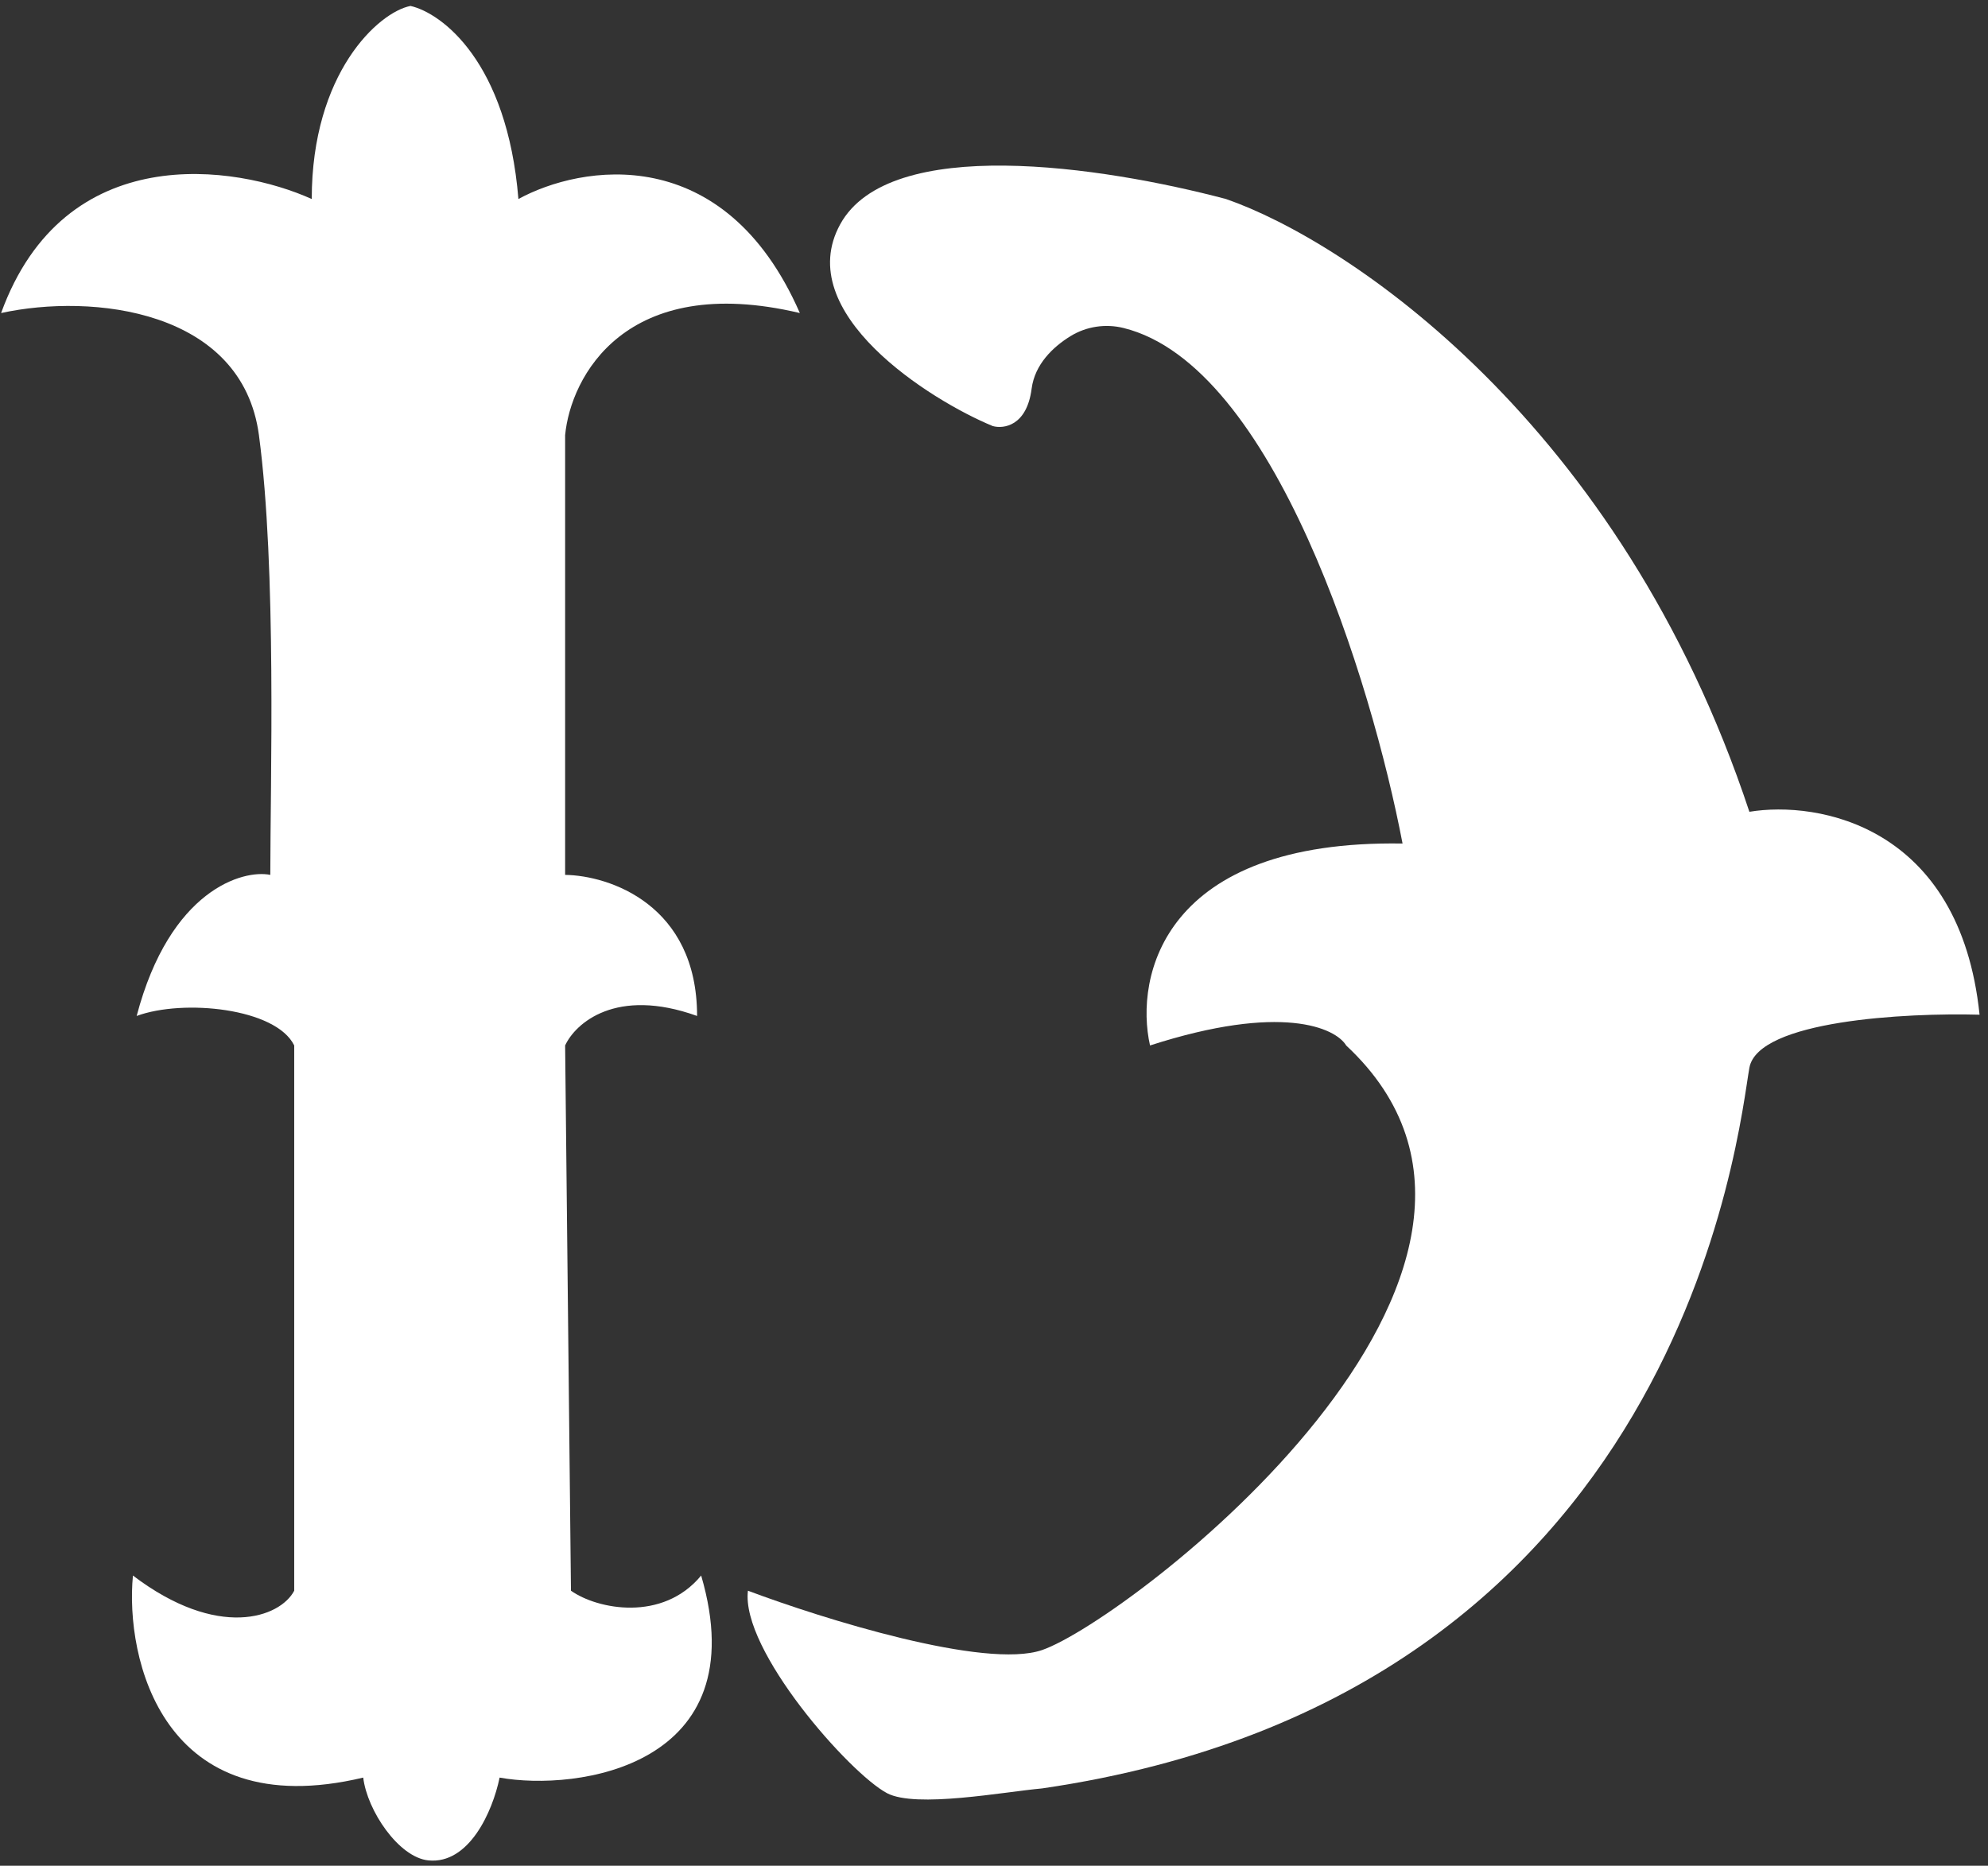
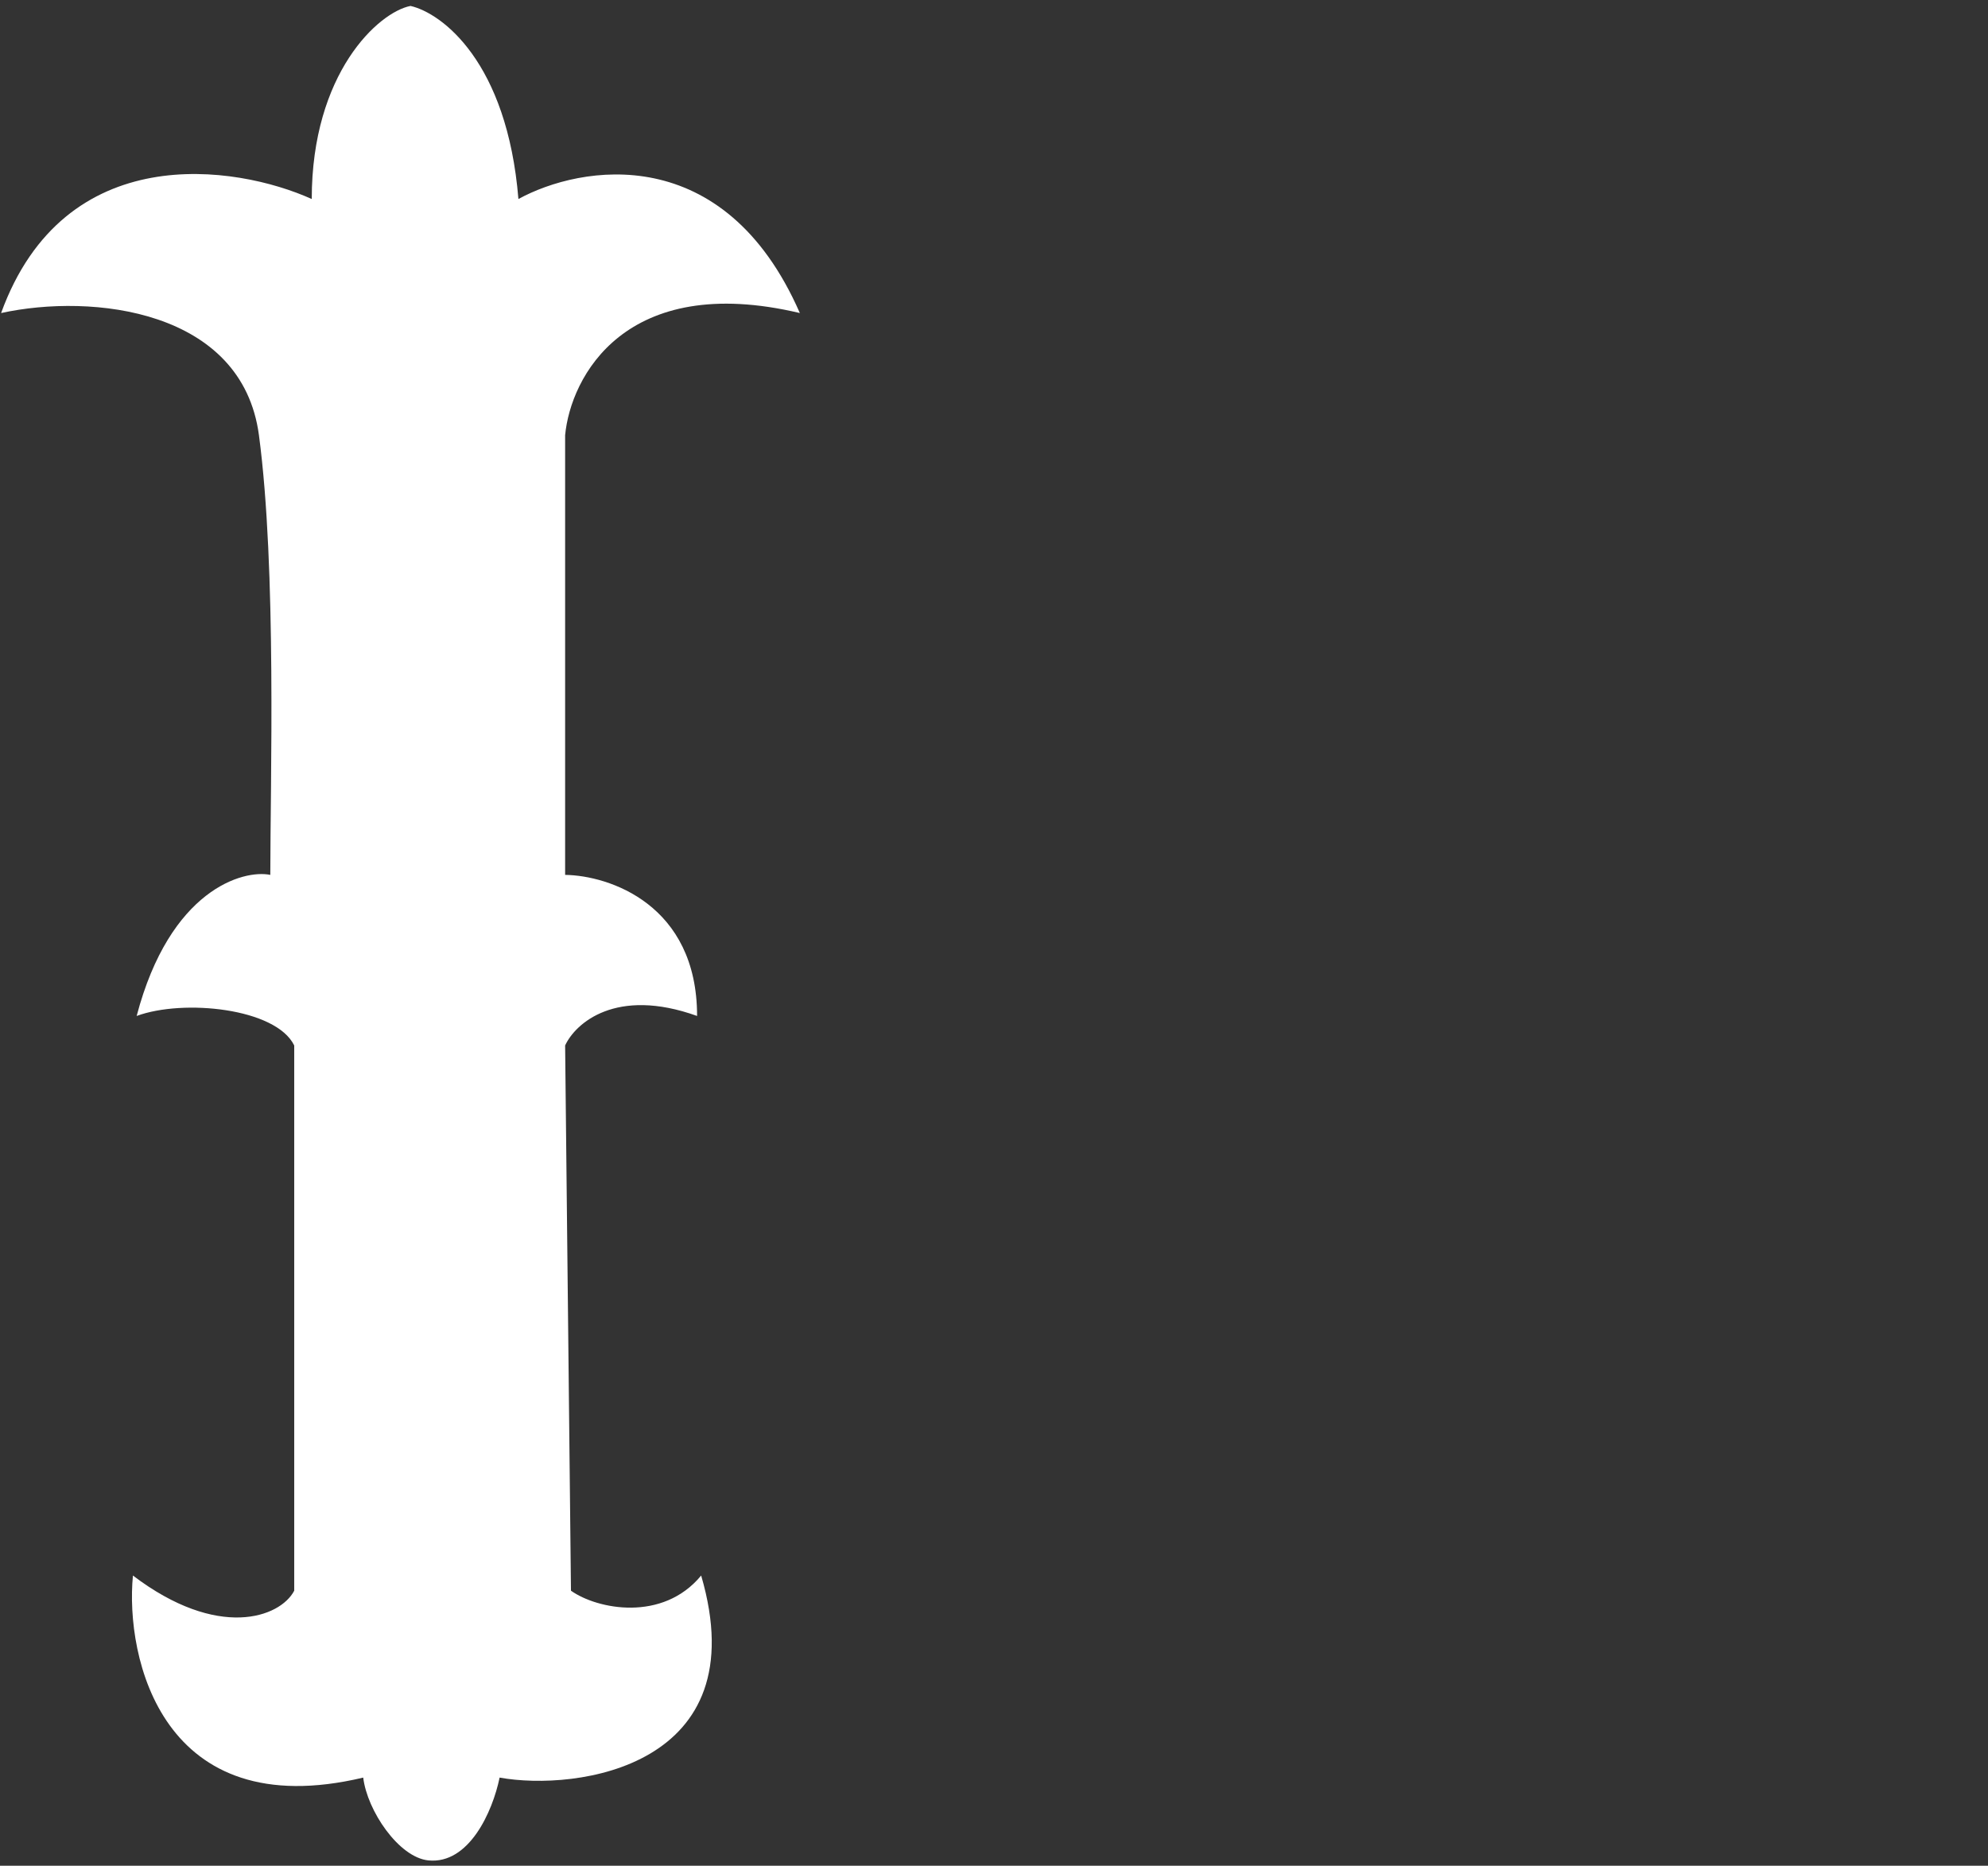
<svg xmlns="http://www.w3.org/2000/svg" width="212" height="199" viewBox="0 0 212 199" fill="none">
  <rect x="0" y="0" width="212" height="199" fill="#333333" stroke="none" />
-   <path d="M79.759 169.663C87.69 172.644 105.068 178.082 111.134 175.99C120.345 172.814 169.178 135.398 143.555 111.508C142.422 109.623 136.652 106.984 122.638 111.508C120.982 104.154 124.05 89.552 149.568 89.97C146.255 72.656 135.869 38.946 119.811 34.983C117.9 34.511 115.857 34.813 114.178 35.841C112.292 36.996 110.347 38.86 110.013 41.457C109.502 45.426 107.036 45.769 105.867 45.444C99.169 42.68 84.405 33.365 89.602 23.917C94.864 14.349 117.454 17.712 130.743 21.227C143.606 25.684 172.776 44.997 186.554 86.584C193.865 85.379 209.01 88.021 211.1 108.227C203.3 108.009 187.471 108.836 186.554 113.888C185.407 120.202 179.746 180.734 111.134 190.75C107.077 191.113 97.671 192.89 94.589 191.256C90.591 189.136 78.99 175.99 79.759 169.663Z" fill="white" />
  <path d="M43.778 0.633C40.361 1.295 33.245 7.799 33.245 21.227C25.145 17.571 6.876 14.782 0.117 33.389C9.838 31.263 25.827 33.014 27.614 46.418C29.511 60.644 28.825 83.523 28.825 93.314C25.96 92.721 18.13 94.846 14.573 108.361C19.544 106.526 29.43 107.522 31.375 111.508V169.663C29.873 172.533 23.235 174.933 14.177 168.045C13.327 176.815 17.303 194.698 38.734 189.596C39.154 193.112 42.518 198.112 45.686 198.429C50 198.859 52.522 193.264 53.278 189.596C61.472 191.08 80.749 188.468 74.772 168.045C70.662 173.026 63.705 171.656 60.888 169.663L60.265 111.508C61.344 109.161 65.67 105.245 74.337 108.361C74.337 96.478 64.956 93.379 60.265 93.314V46.418C60.846 40.236 66.666 28.976 85.296 33.389C77.226 14.929 61.925 17.589 55.284 21.227C54.088 6.585 47.115 1.397 43.778 0.633Z" fill="white" />
</svg>